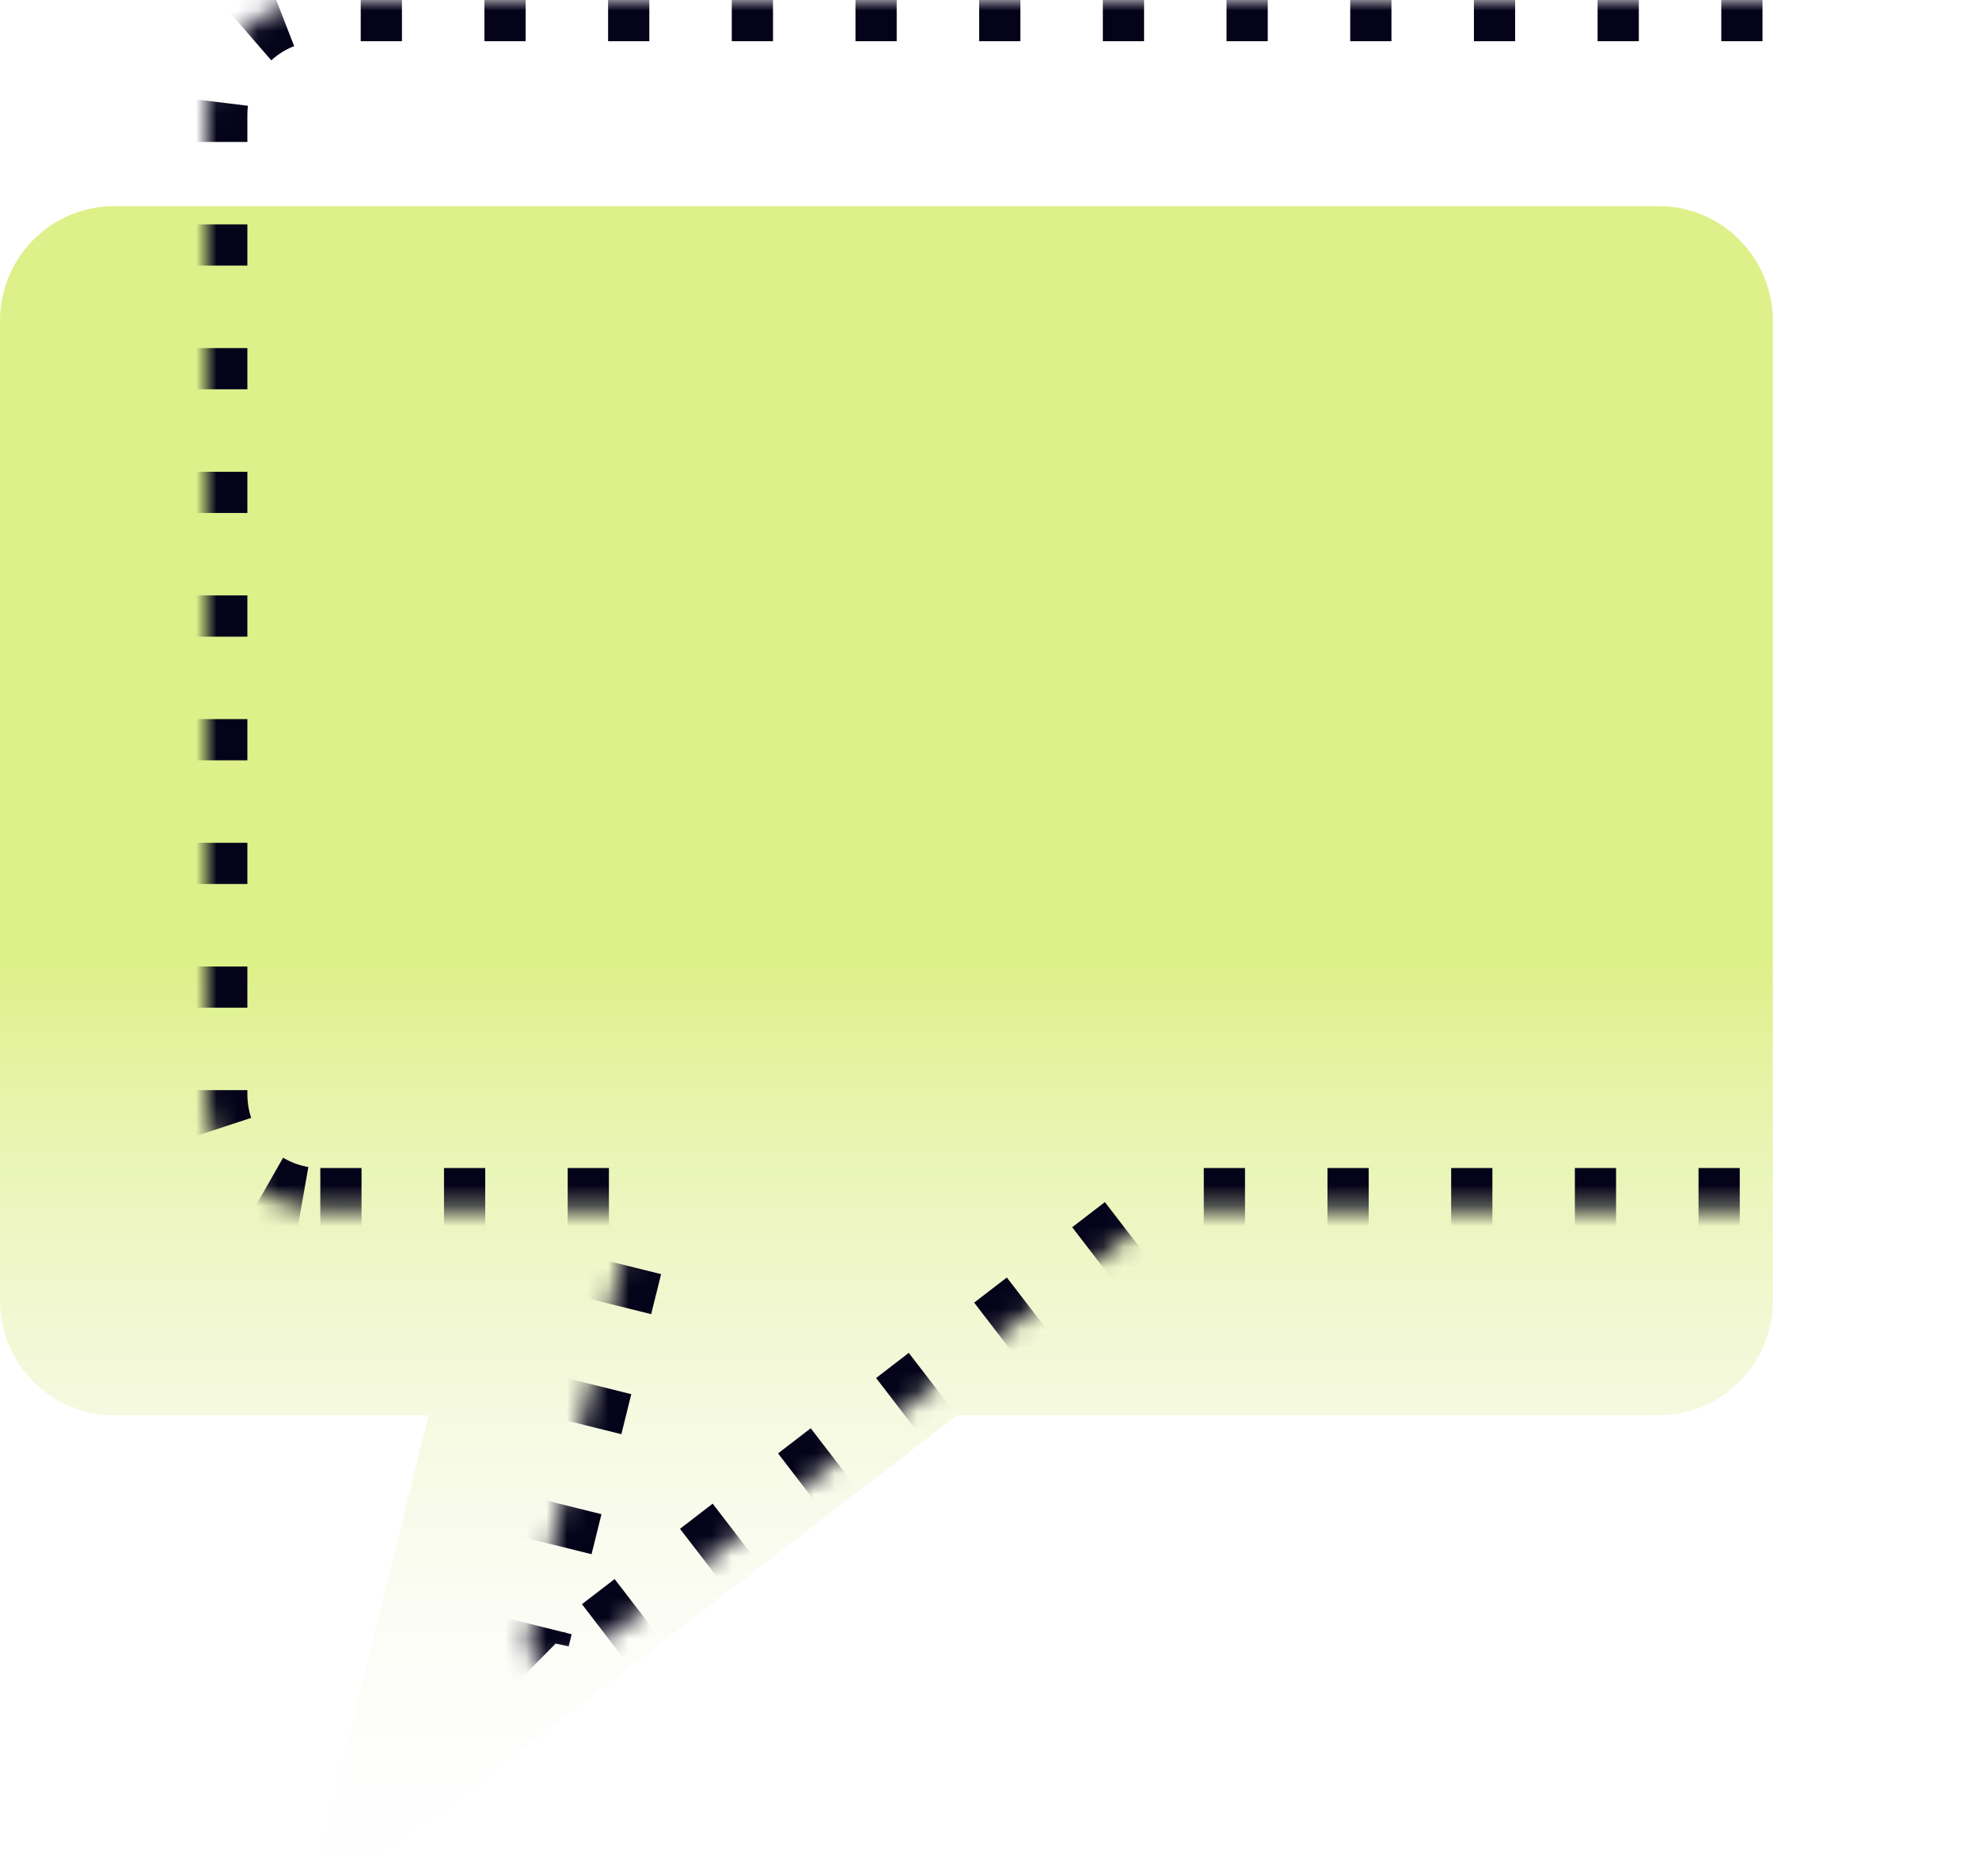
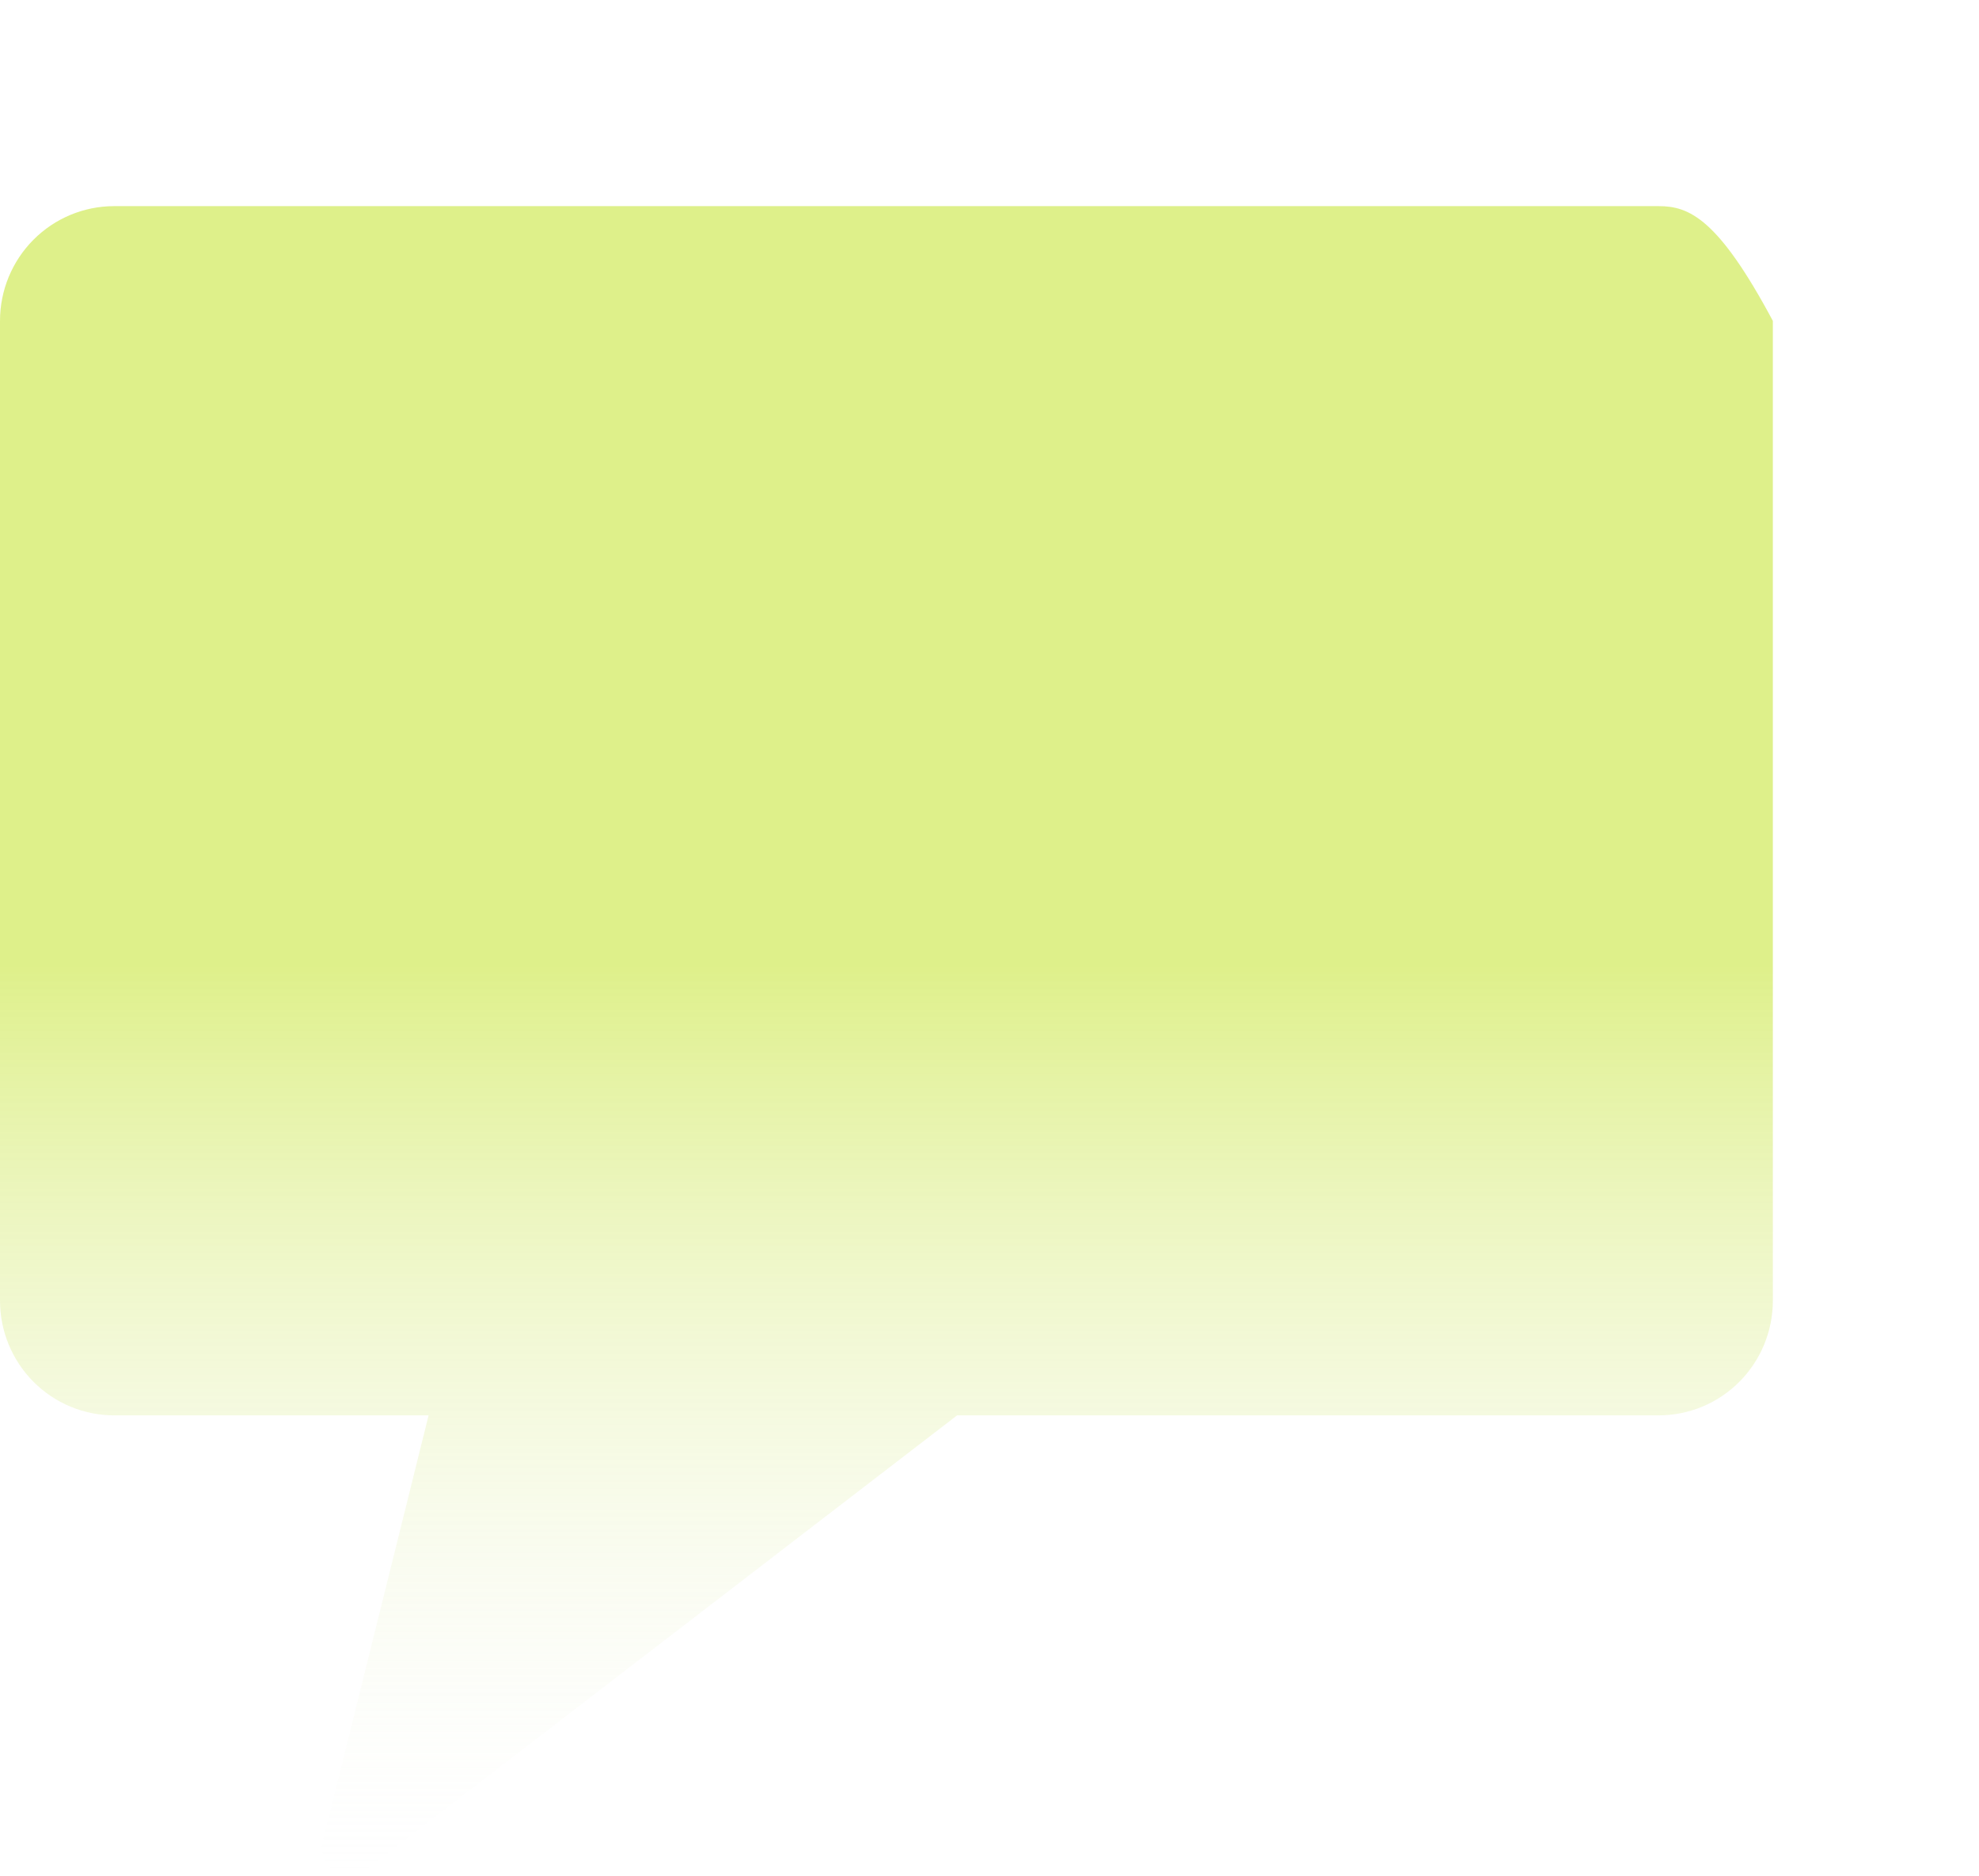
<svg xmlns="http://www.w3.org/2000/svg" xmlns:xlink="http://www.w3.org/1999/xlink" width="96px" height="91px" viewBox="0 0 96 91" version="1.1">
  <title>noun-speech-2902466</title>
  <defs>
    <linearGradient x1="50%" y1="45.535%" x2="50%" y2="100%" id="linearGradient-1">
      <stop stop-color="#BEE116" offset="0%" />
      <stop stop-color="#F2F4F7" stop-opacity="0" offset="100%" />
    </linearGradient>
-     <path d="M15.538,58.662 L30.791,58.662 L25.652,79.354 C25.516,79.9 25.739,80.473 26.207,80.782 C26.675,81.092 27.287,81.07 27.732,80.727 L56.428,58.662 L90.462,58.662 C91.931,58.662 93.34,58.075 94.378,57.031 C95.417,55.987 96,54.571 96,53.094 L96,5.567 C96,4.091 95.417,2.675 94.378,1.631 C93.34,0.587 91.931,0 90.462,0 L15.538,0 C14.069,0 12.66,0.587 11.622,1.631 C10.583,2.675 10,4.091 10,5.567 L10,53.094 C10,54.571 10.583,55.987 11.622,57.031 C12.66,58.075 14.069,58.662 15.538,58.662 Z" id="path-2" />
    <mask id="mask-3" maskContentUnits="userSpaceOnUse" maskUnits="objectBoundingBox" x="0" y="0" width="86" height="81" fill="white">
      <use xlink:href="#path-2" />
    </mask>
  </defs>
  <g id="05_Eventdetailseite" stroke="none" stroke-width="1" fill="none" fill-rule="evenodd">
    <g id="VeranstaltungDetailVolleAuspraegung-Copy-2" transform="translate(-1229, -3527)">
      <g id="Oval-Copy-4" transform="translate(735, 3477)">
        <g id="noun-speech-2902466" transform="translate(494, 50)">
-           <path d="M5.538,68.662 L20.791,68.662 L15.652,89.354 C15.516,89.9 15.739,90.473 16.207,90.782 C16.675,91.092 17.287,91.07 17.732,90.727 L46.428,68.662 L80.462,68.662 C81.931,68.662 83.34,68.075 84.378,67.031 C85.417,65.987 86,64.571 86,63.094 L86,15.567 C86,14.091 85.417,12.675 84.378,11.631 C83.34,10.587 81.931,10 80.462,10 L5.538,10 C4.069,10 2.66,10.587 1.622,11.631 C0.583,12.675 0,14.091 0,15.567 L0,63.094 C0,64.571 0.583,65.987 1.622,67.031 C2.66,68.075 4.069,68.662 5.538,68.662 Z" id="Path" fill="url(#linearGradient-1)" opacity="0.5" />
+           <path d="M5.538,68.662 L20.791,68.662 L15.652,89.354 C15.516,89.9 15.739,90.473 16.207,90.782 C16.675,91.092 17.287,91.07 17.732,90.727 L46.428,68.662 L80.462,68.662 C81.931,68.662 83.34,68.075 84.378,67.031 C85.417,65.987 86,64.571 86,63.094 L86,15.567 C83.34,10.587 81.931,10 80.462,10 L5.538,10 C4.069,10 2.66,10.587 1.622,11.631 C0.583,12.675 0,14.091 0,15.567 L0,63.094 C0,64.571 0.583,65.987 1.622,67.031 C2.66,68.075 4.069,68.662 5.538,68.662 Z" id="Path" fill="url(#linearGradient-1)" opacity="0.5" />
          <use id="Path" stroke="#05031A" mask="url(#mask-3)" stroke-width="4" stroke-dasharray="2,4" xlink:href="#path-2" />
        </g>
      </g>
    </g>
  </g>
</svg>